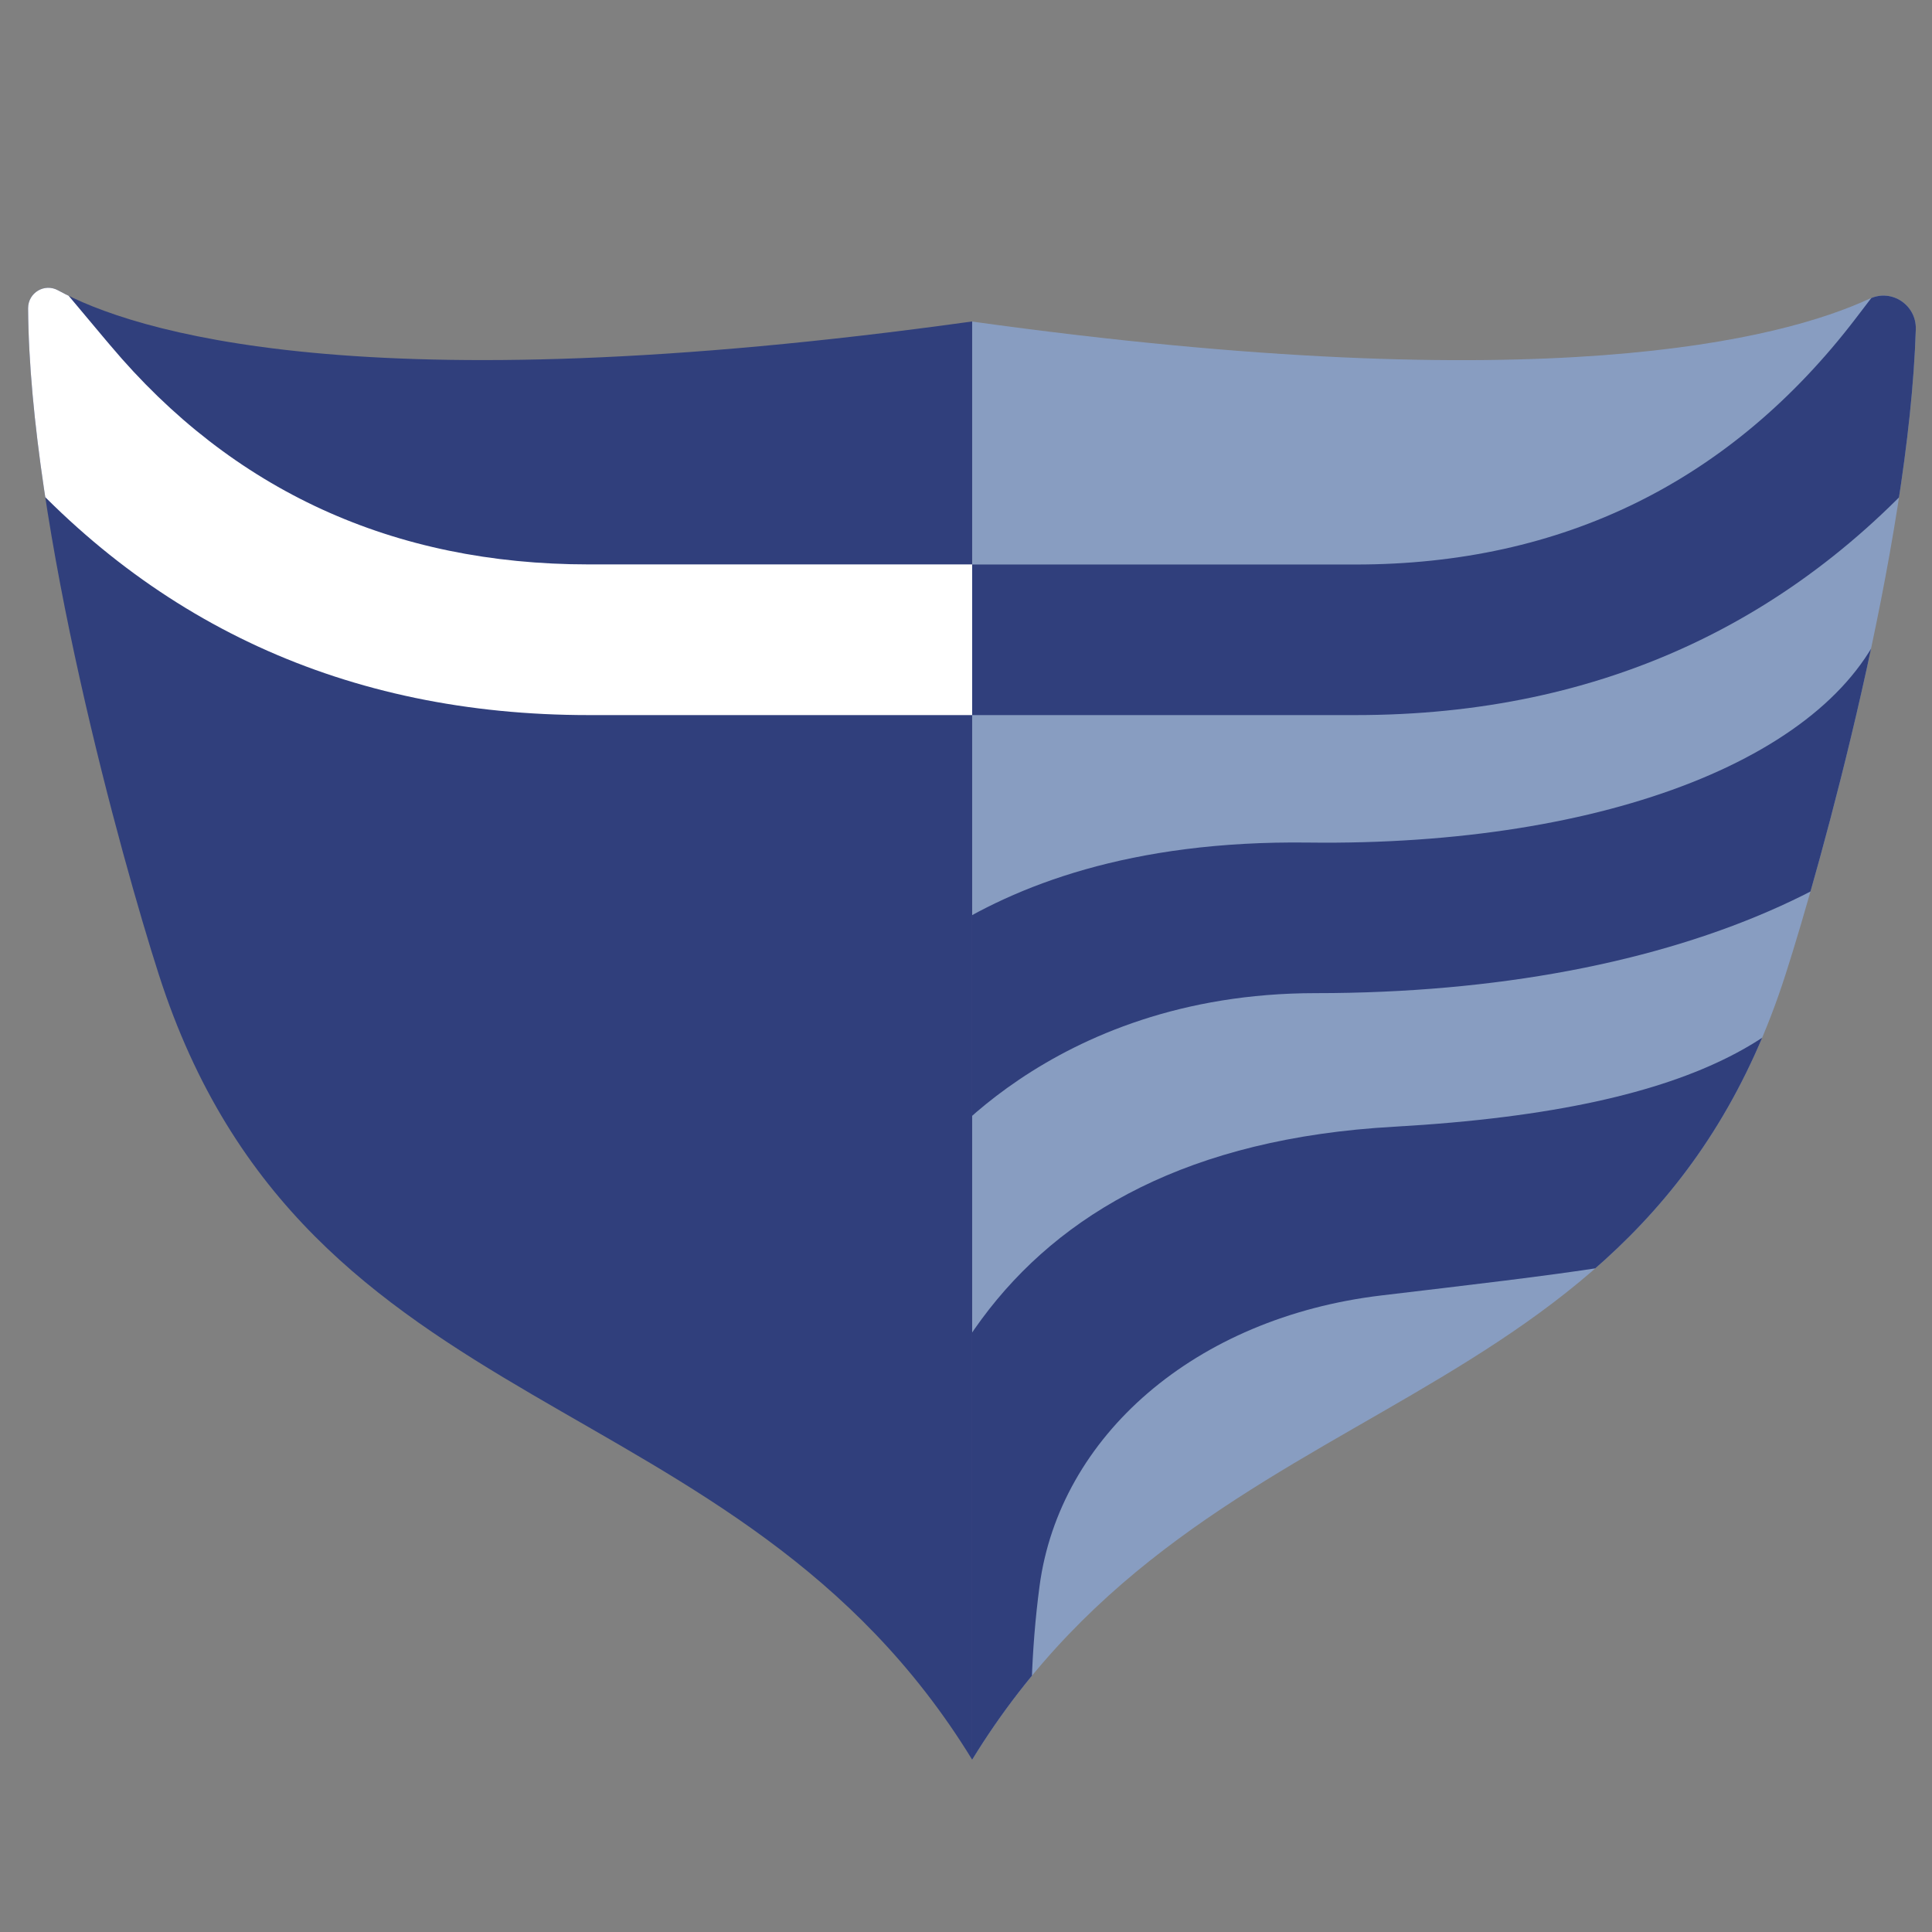
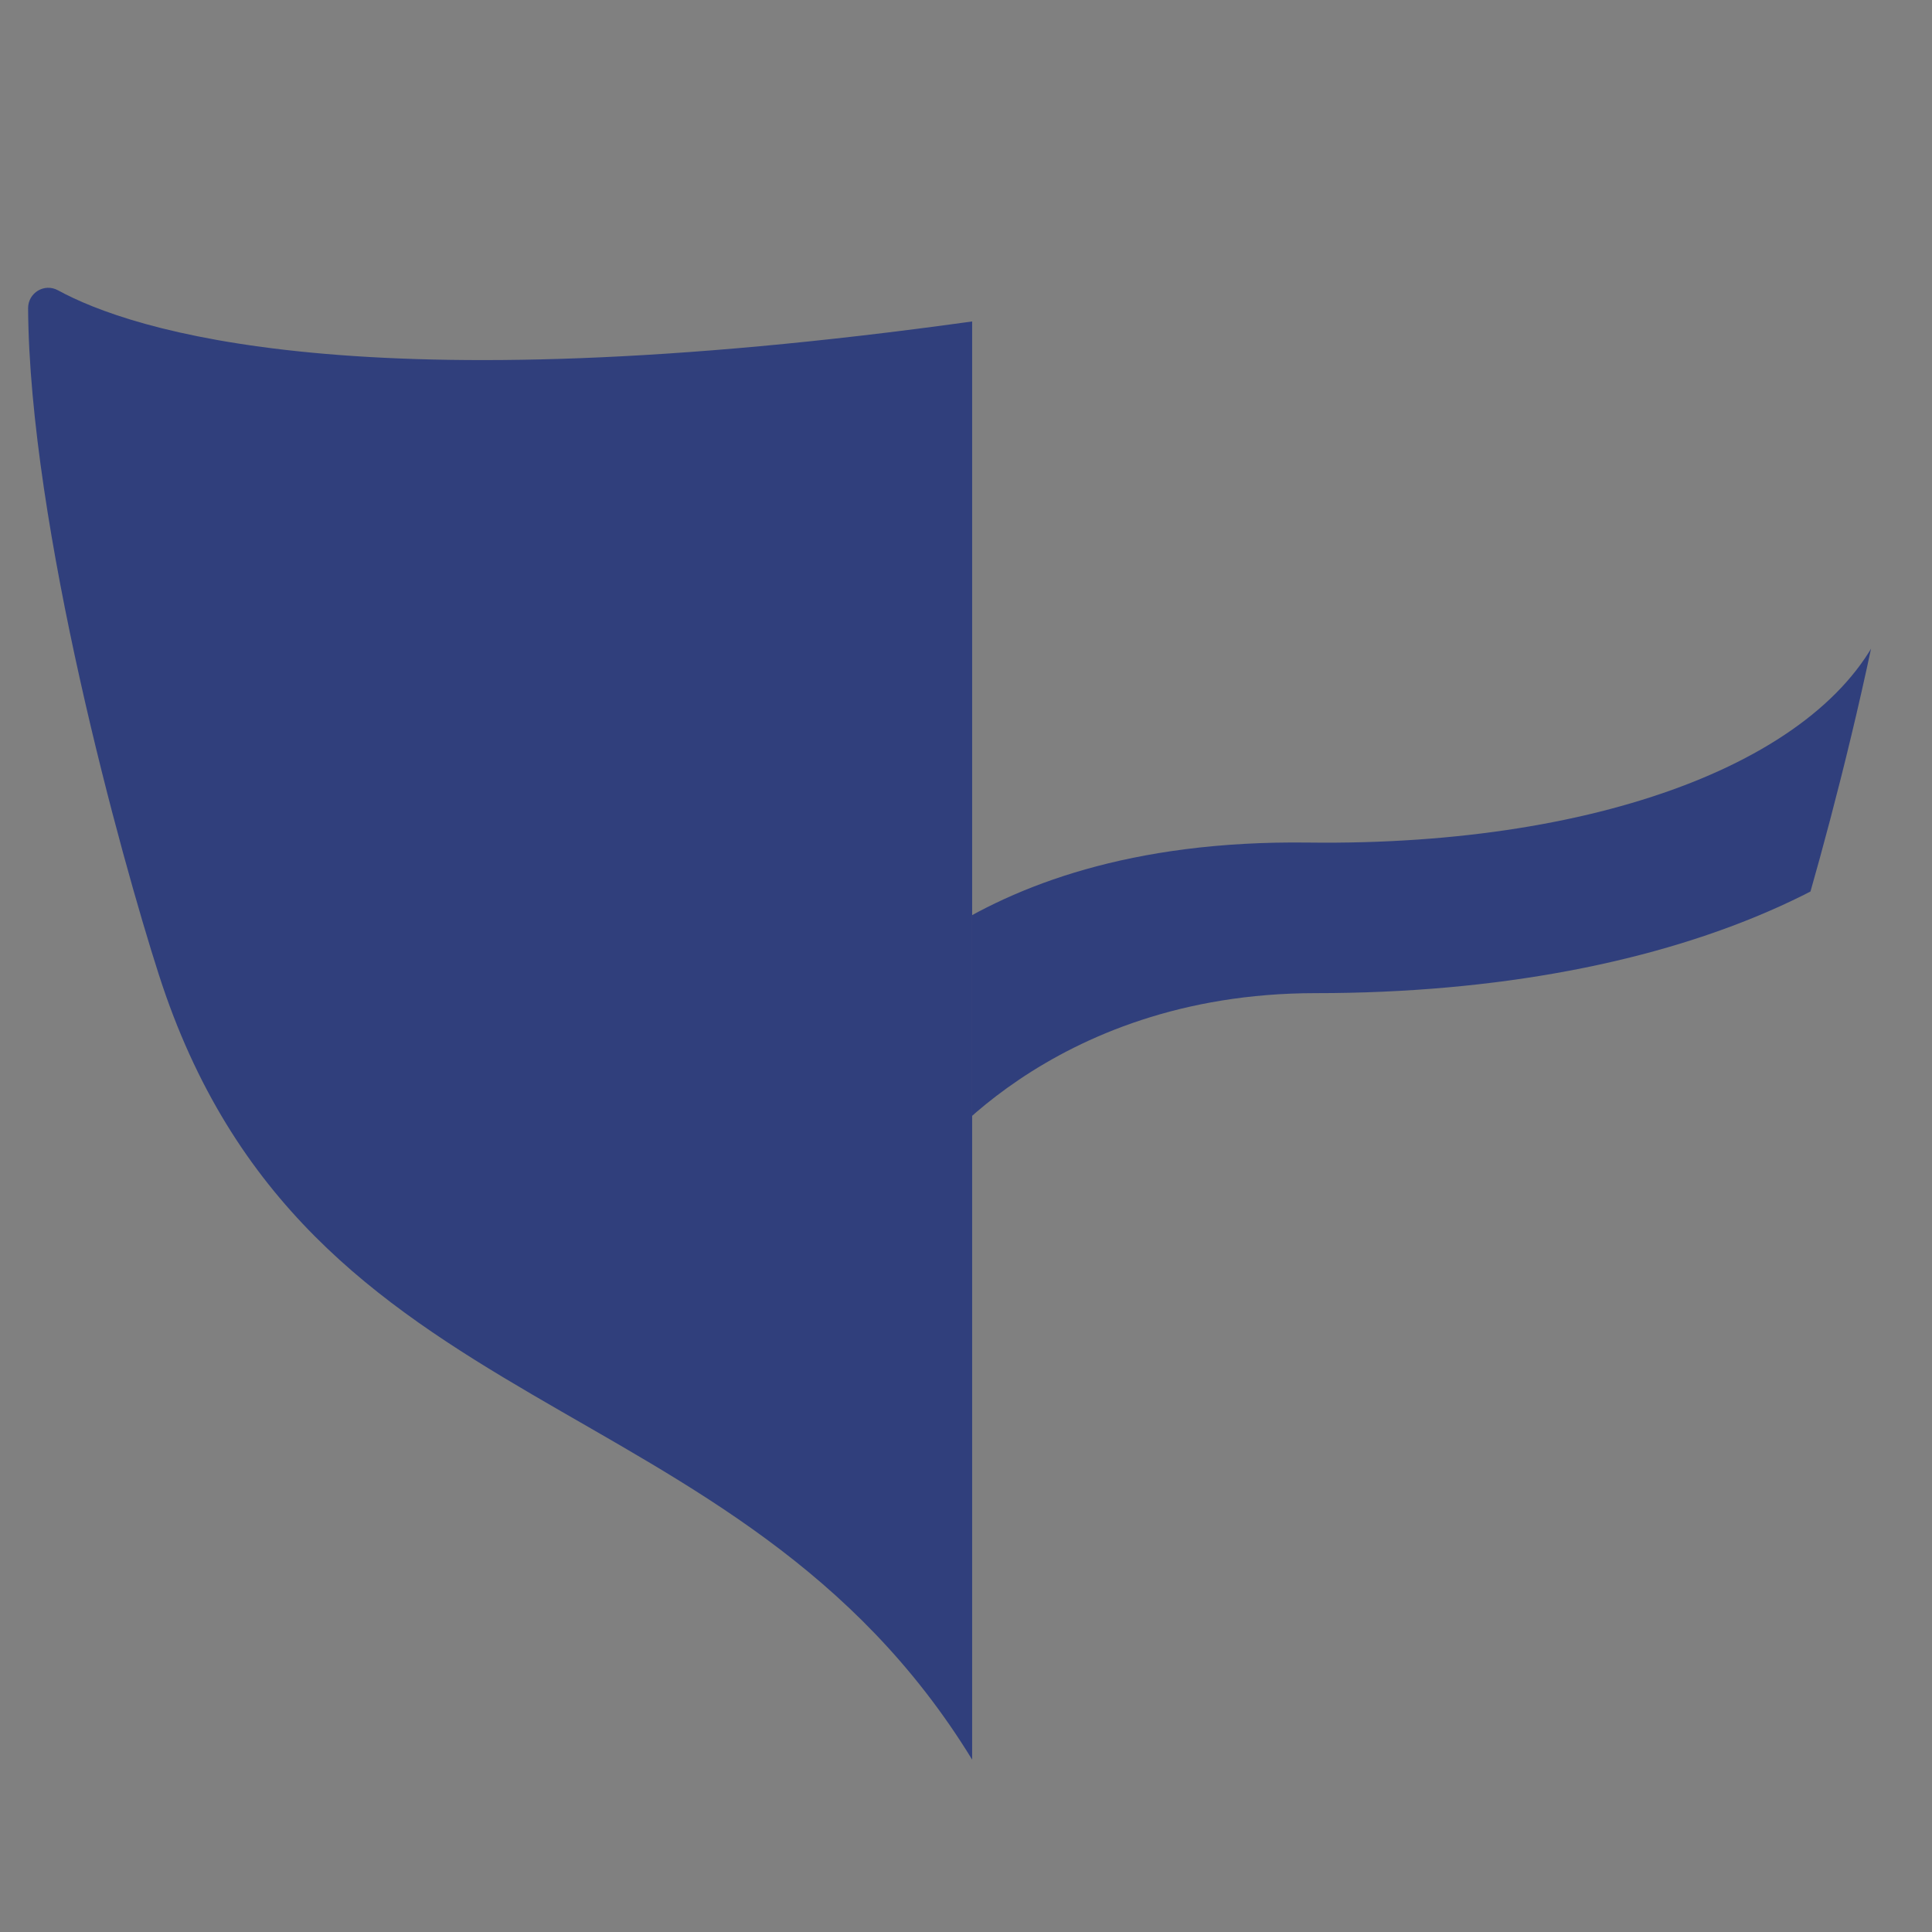
<svg xmlns="http://www.w3.org/2000/svg" data-bbox="-8.72 0 222.69 225.88" viewBox="0 0 193.23 193.23" data-type="ugc">
  <rect x="0" y="0" width="193.23" height="193.23" fill="#808080" stroke="none" />
  <g>
    <defs>
      <clipPath id="70859fcd-220c-4dc2-ad0f-0010d48405fd">
        <path d="M187.02 29.86c-8.78 4.08-32.5 10.27-89.79 2.3V176c23.54-38.44 66.66-32.75 81.35-78.53 3.6-11.21 12.35-42.76 13.03-64.53.08-2.42-2.4-4.09-4.59-3.07Z" />
      </clipPath>
      <clipPath id="81c3c8f8-11ab-4bff-addb-0511a4c2e1fd">
        <path d="M5.81 29.04c7.25 3.96 30.13 11.64 91.42 3.11v143.84c-23.54-38.44-66.66-32.75-81.35-78.53C12.16 85.89 2.95 52.62 2.81 30.83c0-1.56 1.64-2.54 3-1.79" />
      </clipPath>
    </defs>
    <path fill="none" d="M193.23 0v193.23H0V0z" />
    <g clip-path="url(#70859fcd-220c-4dc2-ad0f-0010d48405fd)">
-       <path fill="#889dc1" d="M213.97 15.41v181.02H81.34V15.41z" />
-       <path d="M135.59 71.52H97.23V56.46h38.36c20.7 0 37.54-8.29 50.04-24.65l1.85-2.42 10.32-1.56 2.26 14.89-4.37.66c-15.29 18.68-35.48 28.14-60.09 28.14Z" fill="#303f7c" />
-       <path d="m199.48 65.15-2.51-9.35-6.85 1.84-1.32 3.74c-5 14.12-27.98 23.27-57.95 22.89-35.71-.46-46.02 18.29-48.68 19.38l9.92 13.44c.39-.61 12.67-17.76 39.49-17.76 36.16 0 64.13-12.31 71.43-32.93l-3.52-1.25Z" fill="#303f7c" />
-       <path d="m192.83 84.69-6.42 6.1-.6 1.7c-4.36 10.01-14.37 18.4-46.39 20.2-81.92 4.6-42.8 110.41-42 113.19l14.43-4.12c-3.46-12.16-11.29-37.46-7.88-63.12 1.99-14.97 15.51-26.86 34.22-29.08 36.25-4.31 44.06-4.84 51.46-22.08l13.56-11.86-10.37-10.92Z" fill="#303f7c" />
+       <path d="m199.48 65.15-2.51-9.35-6.85 1.84-1.32 3.74c-5 14.12-27.98 23.27-57.95 22.89-35.71-.46-46.02 18.29-48.68 19.38l9.92 13.44c.39-.61 12.67-17.76 39.49-17.76 36.16 0 64.13-12.31 71.43-32.93Z" fill="#303f7c" />
    </g>
    <g clip-path="url(#81c3c8f8-11ab-4bff-addb-0511a4c2e1fd)">
      <path fill="#303f7c" d="M139.61 17.19v190.89H-1.53V17.19z" />
-       <path d="M97.23 71.52H58.87c-24.18 0-44.16-9.18-59.38-27.29l-.44-.52c-3.38-4.02-4.92-5.87-5.49-6.61l2.12-1.61-4.4-6.42 9.91-6.81 4.34 5.69c.26.34 1.34 1.66 5.04 6.05l.45.53c12.23 14.55 28.32 21.92 47.85 21.92h38.36v15.06Z" fill="#ffffff" />
    </g>
  </g>
</svg>